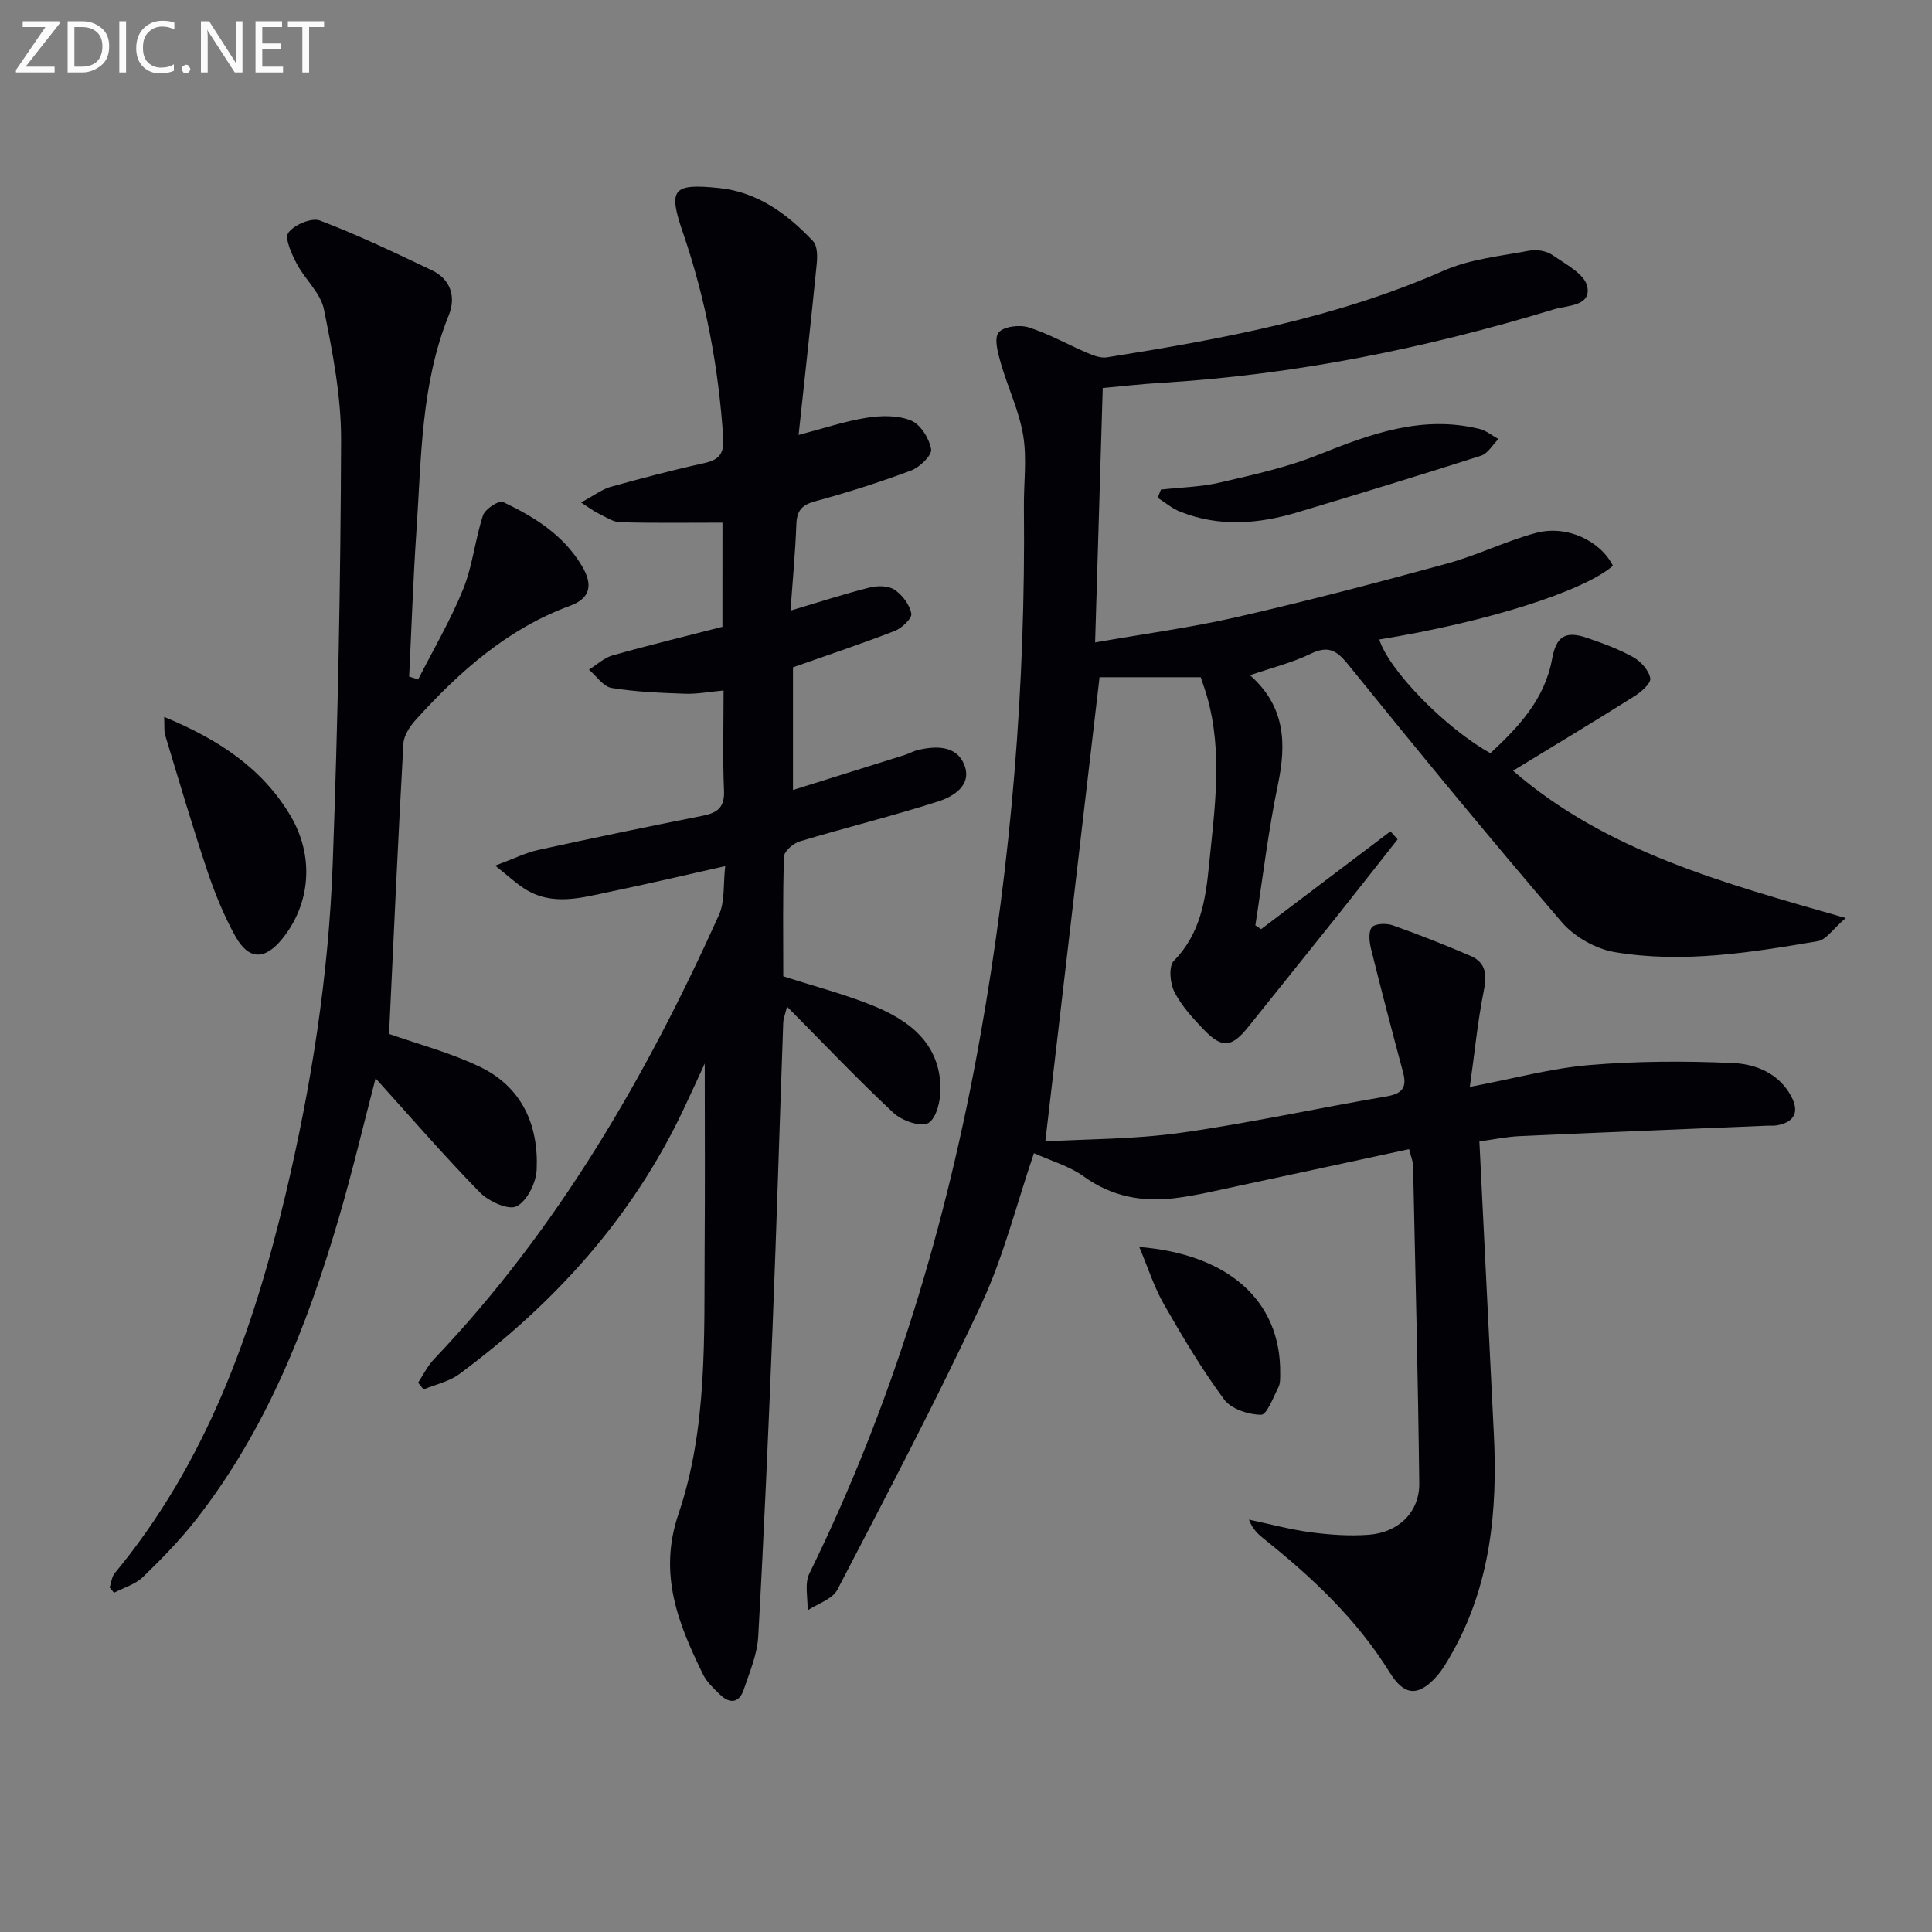
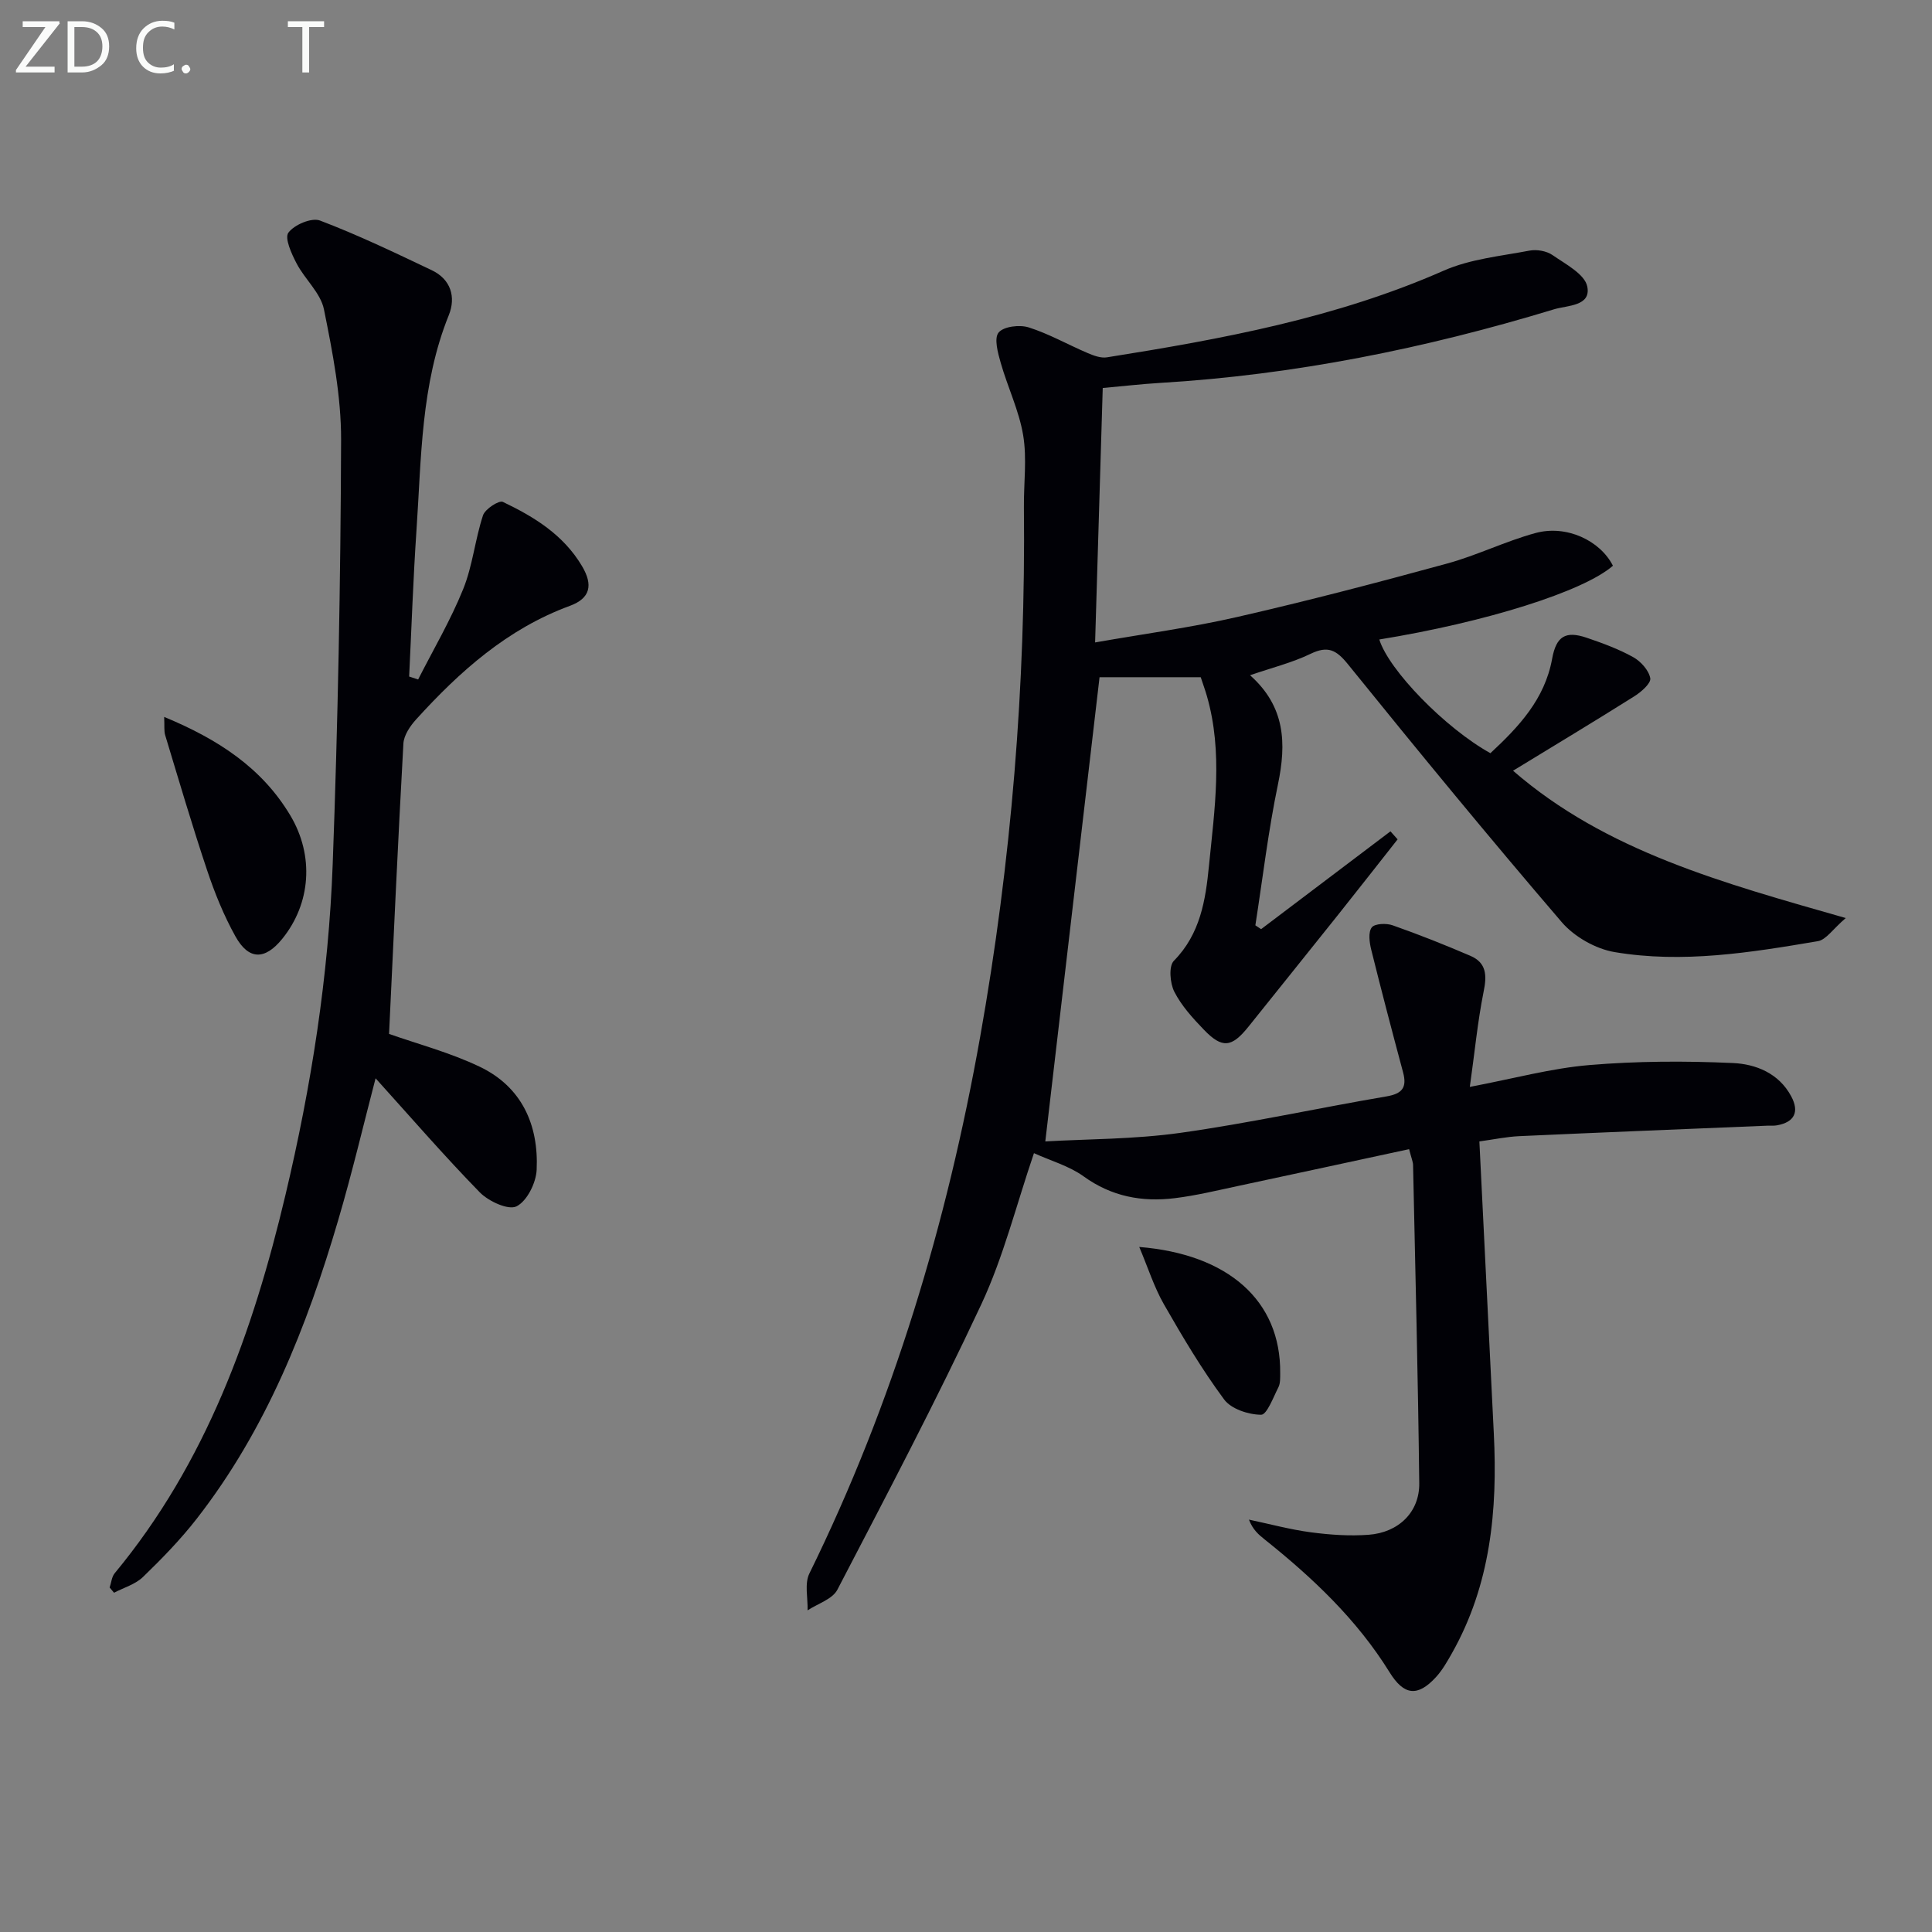
<svg xmlns="http://www.w3.org/2000/svg" enable-background="new 0 0 400 400" viewBox="0 0 400 400">
  <rect x="0" y="0" width="400" height="400" fill="#808080" stroke="none" />
  <path d="m304.31 225.03c9.16-1.74 16.88-3.86 24.73-4.52 9.87-.83 19.86-.87 29.75-.42 4.71.21 9.5 2.1 12.06 6.89 1.74 3.24.66 5.37-2.96 6.01-.65.12-1.33.04-2 .07-17.12.71-34.24 1.39-51.36 2.17-2.6.12-5.18.67-8.24 1.09 1.01 20.39 1.99 40.45 2.99 60.51.79 15.85-.67 31.27-8.66 45.43-.98 1.73-1.98 3.51-3.31 4.96-3.83 4.18-6.66 3.79-9.63-1.02-6.76-10.91-15.94-19.57-25.88-27.5-1.24-.99-2.44-2.02-3.22-4.08 4.28.9 8.53 2.06 12.85 2.63 3.93.52 7.98.8 11.92.51 6.21-.46 10.55-4.69 10.49-10.64-.25-21.97-.81-43.94-1.28-65.92-.01-.63-.3-1.26-.82-3.28-11.84 2.55-23.62 5.11-35.4 7.62-4.36.93-8.71 1.99-13.12 2.53-6.77.83-13.08-.33-18.86-4.51-2.99-2.16-6.78-3.22-10.29-4.81-3.66 10.73-6.3 21.44-10.88 31.25-9.34 19.99-19.63 39.55-29.82 59.13-1.02 1.97-4.06 2.88-6.17 4.28.08-2.56-.66-5.53.37-7.63 17.34-35.28 28.49-72.5 35.36-111.1 6.46-36.28 9.44-72.84 9.06-109.68-.05-4.96.65-10.03-.15-14.86-.85-5.12-3.21-9.96-4.65-15.01-.59-2.06-1.42-5.09-.44-6.28 1.04-1.27 4.34-1.66 6.22-1.07 4.2 1.33 8.1 3.56 12.18 5.3 1.26.54 2.77 1.11 4.04.9 23.8-3.78 47.43-8.13 69.73-17.95 5.47-2.41 11.76-3 17.73-4.14 1.51-.29 3.54.06 4.78.92 2.71 1.88 6.68 3.94 7.2 6.52.82 4.09-4.13 3.87-6.89 4.71-26.63 8.1-53.76 13.58-81.6 15.24-3.81.23-7.6.67-11.83 1.05-.52 17.26-1.04 34.6-1.58 52.68 10.06-1.77 19.89-3.08 29.51-5.29 14.55-3.33 28.99-7.11 43.39-11.05 6.2-1.7 12.07-4.62 18.27-6.31 6.42-1.75 13.38 1.54 16.04 6.77-6.1 5.32-26.26 11.68-48.37 15.27 1.96 6.33 13.62 18.33 23 23.54 5.84-5.43 11.25-11.14 12.78-19.54.85-4.67 2.76-5.85 7.16-4.36 3.29 1.12 6.6 2.33 9.62 4.01 1.58.88 3.24 2.72 3.54 4.37.19 1.04-1.88 2.85-3.3 3.74-8.21 5.17-16.53 10.17-25.11 15.41 19.22 16.69 43.46 23.23 68.88 30.5-2.67 2.29-4.06 4.5-5.77 4.79-13.93 2.36-27.99 4.64-42.09 2.26-3.92-.66-8.33-3.17-10.93-6.19-15.05-17.55-29.74-35.42-44.27-53.4-2.44-3.02-4.19-3.88-7.77-2.15-3.79 1.83-7.97 2.86-12.5 4.42 7.32 6.51 7.54 14.12 5.78 22.58-2.01 9.64-3.16 19.46-4.68 29.2.4.26.79.53 1.19.79 8.93-6.75 17.86-13.5 26.78-20.25.49.55.99 1.11 1.48 1.66-4.15 5.26-8.27 10.54-12.45 15.78-6.12 7.67-12.28 15.32-18.41 22.98-3.49 4.36-5.46 4.6-9.28.62-2.29-2.38-4.61-4.93-6.09-7.83-.9-1.77-1.19-5.29-.1-6.4 5.49-5.56 6.58-12.62 7.27-19.66 1.16-11.71 2.94-23.5-.43-35.18-.36-1.26-.82-2.5-1.27-3.88-7.2 0-14.34 0-20.95 0-3.72 31.84-7.43 63.58-11.23 96.11 8.58-.5 18.39-.43 28-1.78 14.28-2.01 28.4-5.12 42.63-7.54 3.29-.56 4.28-1.85 3.44-4.99-2.27-8.46-4.49-16.92-6.6-25.42-.37-1.49-.64-3.59.12-4.58.63-.81 3.03-.9 4.34-.43 5.43 1.91 10.79 4.04 16.07 6.31 3.36 1.44 3.45 4.06 2.74 7.46-1.25 6.25-1.85 12.63-2.85 19.68z" fill="#010106" />
-   <path d="m149.58 108.21c-7.36 0-14.28.11-21.2-.09-1.54-.05-3.08-1.15-4.57-1.86-.88-.42-1.66-1.04-3.51-2.23 2.87-1.55 4.4-2.75 6.12-3.23 6.39-1.78 12.81-3.47 19.28-4.89 3.16-.69 4.26-1.91 4.03-5.36-.96-14.5-3.61-28.61-8.33-42.37-3.11-9.06-2.15-10.22 7.39-9.26 8.06.81 14.21 5.36 19.55 11.02.9.96.91 3.1.76 4.64-1.16 11.69-2.46 23.36-3.76 35.47 4.95-1.29 9.46-2.82 14.09-3.56 3.01-.48 6.49-.54 9.2.58 1.96.8 3.77 3.71 4.15 5.94.21 1.24-2.35 3.73-4.14 4.4-6.51 2.44-13.16 4.55-19.87 6.38-2.75.75-3.78 1.91-3.89 4.72-.22 5.92-.78 11.82-1.22 17.91 5.94-1.77 11.12-3.46 16.38-4.78 1.62-.41 3.88-.4 5.16.45 1.61 1.08 3.13 3.09 3.48 4.94.19.98-1.95 3.02-3.43 3.59-6.94 2.7-14.02 5.05-21.07 7.54v25.4c7.96-2.49 15.53-4.86 23.1-7.24.95-.3 1.83-.82 2.79-1.04 3.81-.91 7.97-.91 9.56 3.03 1.7 4.2-2.16 6.59-5.38 7.62-9.47 3.03-19.15 5.41-28.67 8.27-1.33.4-3.23 2.04-3.26 3.15-.28 8.3-.15 16.61-.15 24.78 6.34 2.04 12.44 3.63 18.25 5.95 7.75 3.09 14.16 7.83 14.3 17.21.04 2.52-.82 6.23-2.53 7.23-1.53.89-5.46-.49-7.19-2.1-7.4-6.91-14.38-14.28-22.05-22.01-.4 1.64-.76 2.49-.79 3.34-.75 20.94-1.37 41.89-2.2 62.84-.85 21.43-1.78 42.85-2.98 64.26-.21 3.69-1.78 7.35-2.98 10.93-.93 2.79-2.86 3.07-4.93 1.07-1.3-1.26-2.73-2.58-3.51-4.17-5.14-10.5-9.31-20.78-5.1-33.19 6.06-17.86 5.3-36.71 5.43-55.32.09-12.56.02-25.13.02-37.98-1.5 3.25-2.96 6.48-4.48 9.67-10.59 22.34-26.67 40.05-46.35 54.64-2.09 1.55-4.91 2.13-7.38 3.17-.38-.47-.76-.94-1.14-1.4 1.09-1.63 1.96-3.47 3.29-4.86 25.58-26.86 43.87-58.4 58.99-91.95 1.28-2.84.88-6.43 1.31-10.14-8.38 1.88-16.03 3.69-23.72 5.28-5.98 1.24-12.08 3.11-17.88-.63-1.73-1.11-3.25-2.54-6.03-4.75 3.83-1.42 6.29-2.66 8.9-3.24 11.35-2.49 22.72-4.84 34.11-7.1 3.04-.6 4.52-1.74 4.37-5.19-.29-6.63-.09-13.28-.09-20.73-2.91.26-5.47.76-8.01.67-5.08-.18-10.2-.38-15.19-1.2-1.72-.28-3.12-2.47-4.67-3.78 1.61-1.01 3.11-2.45 4.86-2.95 7.49-2.12 15.06-3.95 22.77-5.93.01-7.19.01-14.13.01-21.56z" fill="#010106" />
  <path d="m80.55 214.06c5.76 2.04 12.54 3.82 18.76 6.79 8.71 4.16 12.23 12.03 11.8 21.33-.12 2.71-1.99 6.49-4.17 7.58-1.69.85-5.79-1.04-7.61-2.9-7.49-7.68-14.53-15.82-21.57-23.61-2.42 9.26-4.8 19.38-7.73 29.34-6.5 22.13-14.94 43.4-29.27 61.81-3.36 4.32-7.22 8.29-11.16 12.1-1.57 1.52-3.97 2.2-5.99 3.26-.3-.36-.61-.72-.91-1.08.34-.99.42-2.19 1.04-2.95 18.95-22.88 28.63-49.93 35.36-78.32 5.35-22.52 8.93-45.34 9.78-68.45 1.08-29.27 1.64-58.56 1.74-87.85.03-9.03-1.75-18.15-3.55-27.06-.69-3.41-3.96-6.23-5.67-9.52-1.04-1.99-2.52-5.23-1.69-6.36 1.21-1.64 4.8-3.17 6.54-2.51 7.88 2.99 15.51 6.66 23.13 10.28 3.97 1.88 5.05 5.57 3.54 9.31-5.81 14.38-5.67 29.59-6.7 44.64-.68 10.05-1.02 20.12-1.51 30.18.62.2 1.24.4 1.86.61 3.16-6.22 6.73-12.28 9.33-18.72 1.96-4.84 2.45-10.26 4.1-15.26.43-1.31 3.31-3.17 4.11-2.79 6.47 3.09 12.52 6.79 16.38 13.28 2.35 3.95 1.73 6.69-2.52 8.25-12.9 4.74-22.78 13.55-31.8 23.49-1.25 1.37-2.55 3.29-2.65 5.01-1.12 20.05-2.02 40.1-2.97 60.12z" fill="#010106" />
  <path d="m33.99 148.43c11.21 4.64 20.23 10.56 26.1 20.37 5.02 8.39 4.25 18.29-1.65 25.57-3.58 4.42-6.94 4.45-9.7-.51-2.4-4.31-4.29-8.98-5.86-13.68-3.1-9.25-5.85-18.63-8.68-27.97-.27-.88-.12-1.89-.21-3.78z" fill="#010106" />
-   <path d="m240.36 101.36c4.05-.45 8.19-.53 12.14-1.44 6.91-1.61 13.94-3.14 20.5-5.78 10.79-4.33 21.46-8.24 33.3-5.34 1.4.34 2.62 1.38 3.93 2.1-1.19 1.18-2.18 2.99-3.6 3.45-12.6 4.04-25.27 7.89-37.94 11.7-8.13 2.45-16.32 3.11-24.41-.14-1.65-.66-3.06-1.88-4.59-2.85.21-.57.44-1.13.67-1.7z" fill="#010106" />
  <path d="m235.87 258.17c18.34 1.48 29.33 11.06 29.18 26.12-.01.99.05 2.1-.37 2.93-1.06 2.08-2.39 5.7-3.58 5.69-2.62-.02-6.2-1.19-7.66-3.17-4.61-6.23-8.6-12.95-12.46-19.69-2.04-3.57-3.29-7.57-5.11-11.88z" fill="#010106" />
  <g fill="#fafbfa">
    <path d="m12.4 4.8-7.1 9h6v1.2h-8v-.5l6.1-8.9h-4.7v-1.2h7.6v.4z" />
    <path d="m14 14v-9.6h3c1.6 0 2.9.5 4 1.4s1.6 2.2 1.6 3.8-.5 3-1.6 3.9-2.4 1.5-4 1.5h-3zm1.4-8.4v8.2h1.6c1.3 0 2.4-.4 3.1-1.1s1.1-1.8 1.1-3.1-.4-2.3-1.2-3-1.8-1-3.1-1z" />
-     <path d="m26.1 4.4v10.6h-1.4v-10.6z" />
    <path d="m36.1 14.6c-.8.4-1.8.6-2.9.6-1.5 0-2.7-.5-3.6-1.4s-1.4-2.2-1.4-3.8c0-1.7.5-3.1 1.5-4.1s2.3-1.6 3.9-1.6c1 0 1.8.1 2.5.4v1.4c-.8-.4-1.6-.6-2.5-.6-1.2 0-2.1.4-2.9 1.2s-1.1 1.8-1.1 3.2c0 1.3.3 2.3 1 3s1.6 1.1 2.7 1.1c1 0 2-.2 2.7-.7v1.3z" />
    <path d="m37.6 14.3c0-.2.1-.5.3-.6s.4-.3.6-.3c.3 0 .5.1.6.3s.3.4.3.6-.1.4-.3.6-.4.3-.6.3c-.3 0-.5-.1-.6-.3s-.3-.4-.3-.6z" />
-     <path d="m50.2 15h-1.6l-5.3-8.2c-.2-.2-.3-.5-.4-.7 0 .2.1.7.1 1.5v7.4h-1.4v-10.6h1.7l5.2 8.1c.2.4.4.6.4.7 0-.3-.1-.8-.1-1.5v-7.3h1.4z" />
-     <path d="m58.6 15h-5.7v-10.6h5.5v1.2h-4.1v3.4h3.8v1.2h-3.8v3.6h4.3z" />
    <path d="m67.1 5.6h-3.1v9.4h-1.4v-9.4h-3v-1.2h7.5z" />
  </g>
</svg>